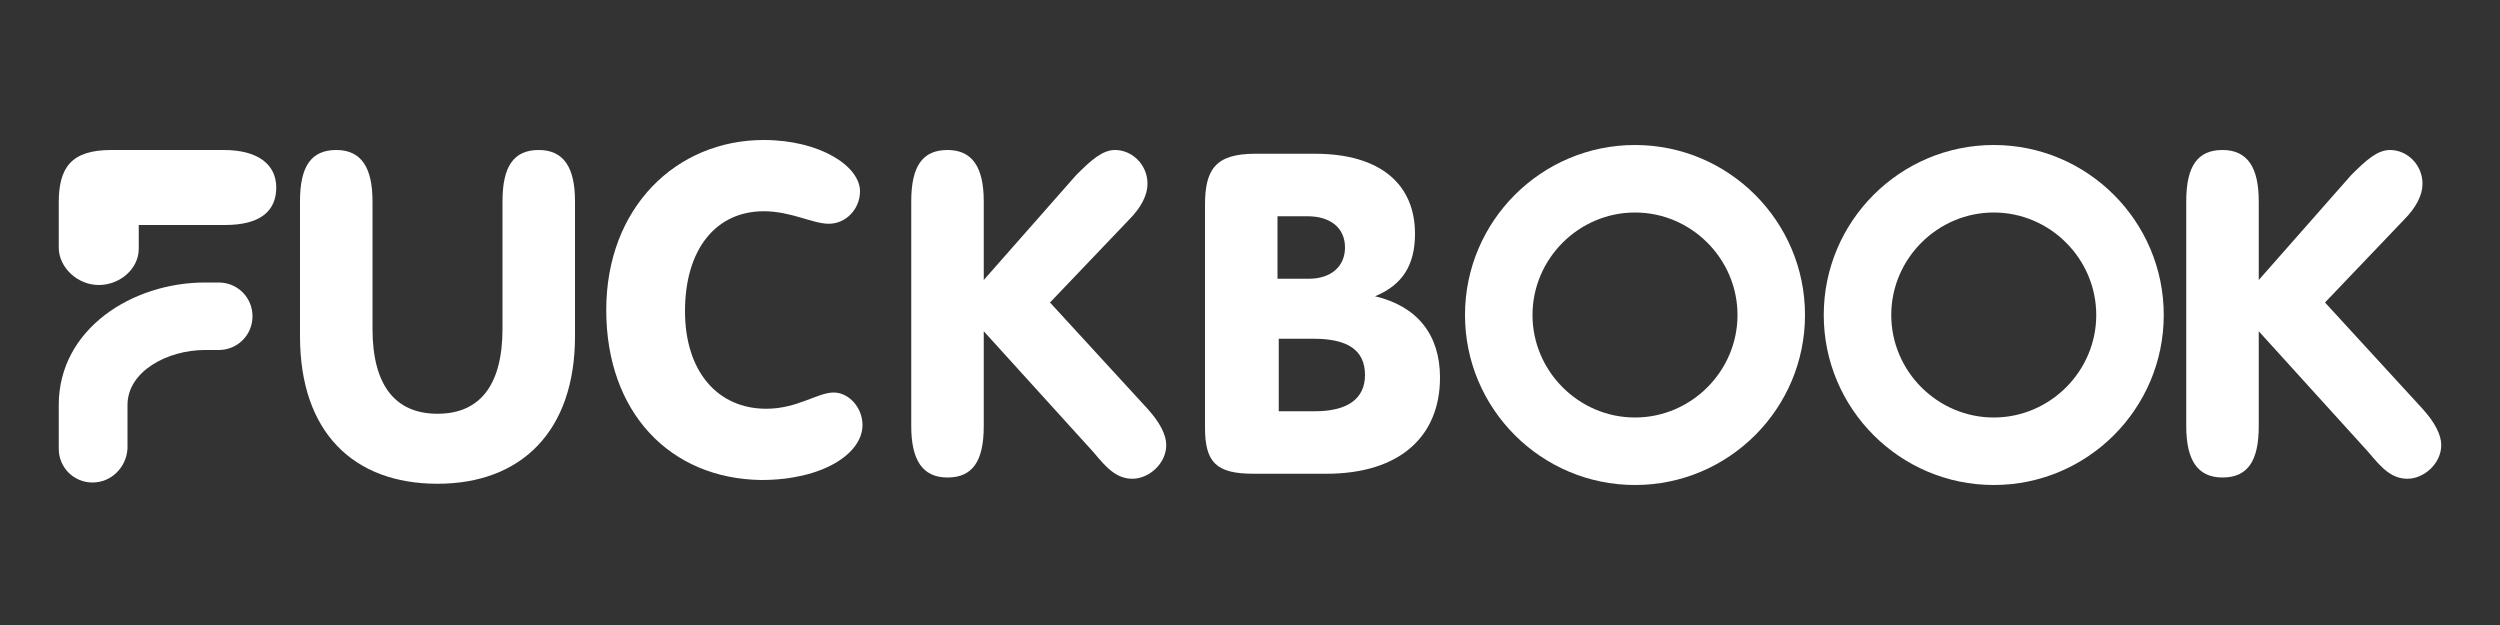
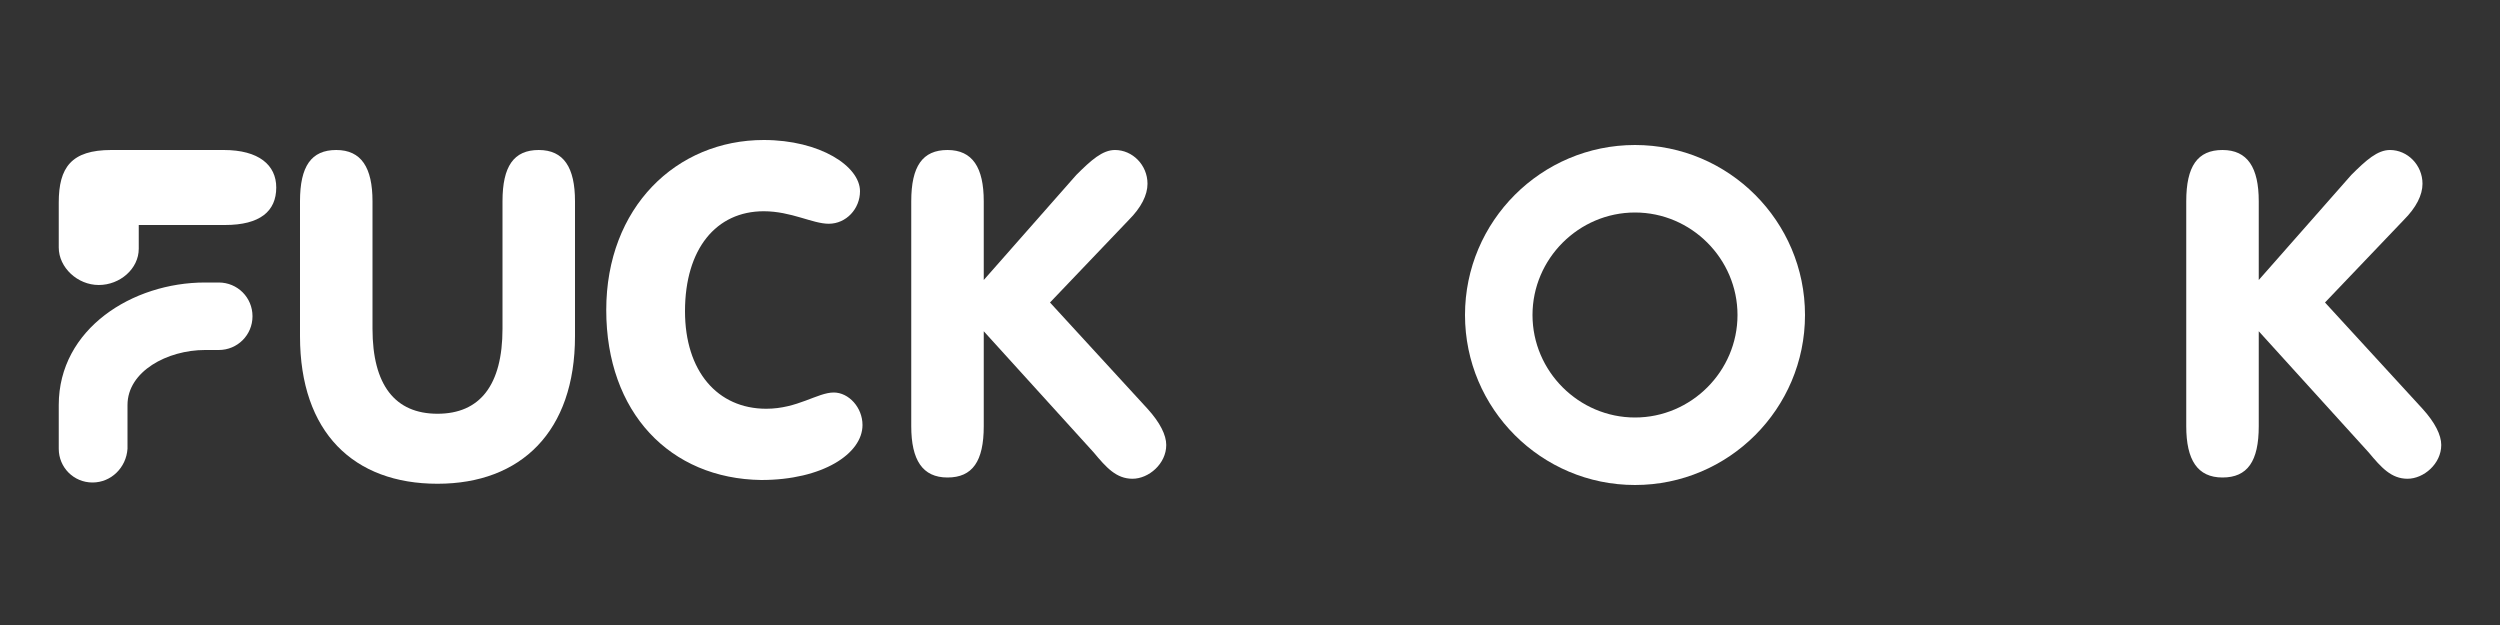
<svg xmlns="http://www.w3.org/2000/svg" xmlns:ns1="http://sodipodi.sourceforge.net/DTD/sodipodi-0.dtd" xmlns:ns2="http://www.inkscape.org/namespaces/inkscape" version="1.1" x="0px" y="0px" viewBox="0 0 200 50" enable-background="new 0 0 200 50" xml:space="preserve" id="svg23" ns1:docname="logo.svg" ns2:version="0.92.4 (unknown)">
  <rect x="0" y="0" width="200" height="50" fill="#333333" stroke="none" />
  <defs id="defs27" />
  <ns1:namedview pagecolor="#ffffff" bordercolor="#666666" borderopacity="1" objecttolerance="10" gridtolerance="10" guidetolerance="10" ns2:pageopacity="0" ns2:pageshadow="2" ns2:window-width="1533" ns2:window-height="876" id="namedview25" showgrid="false" ns2:zoom="1.465" ns2:cx="20.477816" ns2:cy="25" ns2:window-x="67" ns2:window-y="24" ns2:window-maximized="1" ns2:current-layer="svg23" />
  <g id="fuckbook" style="fill:#ffffff;fill-opacity:1">
    <g id="g20" style="fill:#ffffff;fill-opacity:1">
      <path fill="#EA3362" d="M24,16.1c0-2.8,0.9-4.1,2.9-4.1s2.9,1.4,2.9,4.1v10.2c0,4.5,1.8,6.8,5.2,6.8s5.2-2.3,5.2-6.8V16.1    c0-2.8,0.9-4.1,2.9-4.1c2,0,2.9,1.4,2.9,4.1v10.8c0,7.6-4.3,11.8-11,11.8s-11-4.1-11-11.8V16.1z" id="path2" style="fill:#ffffff;fill-opacity:1" />
      <path fill="#EA3362" d="M89.2,12c1.4,0,2.6,1.2,2.6,2.7c0,0.9-0.5,1.9-1.5,2.9l-6.3,6.6l7.8,8.5c1,1.1,1.5,2.1,1.5,2.9    c0,1.5-1.4,2.7-2.7,2.7c-1.3,0-2.1-0.9-3.1-2.1l-8.8-9.7v7.6c0,2.8-0.9,4.1-2.9,4.1s-2.9-1.4-2.9-4.1v-18c0-2.8,0.9-4.1,2.9-4.1    s2.9,1.4,2.9,4.1v6.3l7.4-8.4C87.3,12.8,88.2,12,89.2,12z" id="path4" style="fill:#ffffff;fill-opacity:1" />
-       <path fill="#EA3362" d="M96.4,34.2V16.4c0-2.8,0.8-4.1,4-4.1h4.8c5.3,0,8,2.5,8,6.4c0,2.5-1,4.1-3.2,5c3.4,0.8,5.2,3.1,5.2,6.5    c0,4.7-3.2,7.7-9.1,7.7h-5.8C97.3,37.9,96.4,37,96.4,34.2z M104.7,22.3c1.8,0,2.9-1,2.9-2.5c0-1.6-1.2-2.5-3-2.5h-2.4v5H104.7z     M105.2,32.9c2.6,0,4-1,4-2.9c0-2-1.4-2.9-4.1-2.9h-2.8v5.8H105.2z" id="path6" style="fill:#ffffff;fill-opacity:1" />
      <path fill="#EA3362" d="M191.2,12c1.4,0,2.6,1.2,2.6,2.7c0,0.9-0.5,1.9-1.5,2.9l-6.3,6.6l7.8,8.5c1,1.1,1.5,2.1,1.5,2.9    c0,1.5-1.4,2.7-2.7,2.7c-1.3,0-2.1-0.9-3.1-2.1l-8.8-9.7v7.6c0,2.8-0.9,4.1-2.9,4.1c-2,0-2.9-1.4-2.9-4.1v-18    c0-2.8,0.9-4.1,2.9-4.1c2,0,2.9,1.4,2.9,4.1v6.3l7.4-8.4C189.3,12.8,190.2,12,191.2,12z" id="path8" style="fill:#ffffff;fill-opacity:1" />
      <path fill="#EA3362" d="M130.8,38.8c-7.5,0-13.6-6.1-13.6-13.6s6.1-13.6,13.6-13.6c7.5,0,13.6,6.1,13.6,13.6    S138.3,38.8,130.8,38.8z M130.8,17c-4.5,0-8.2,3.7-8.2,8.2s3.7,8.2,8.2,8.2s8.2-3.7,8.2-8.2S135.3,17,130.8,17z" id="path10" style="fill:#ffffff;fill-opacity:1" />
-       <path fill="#EA3362" d="M159.5,38.8c-7.5,0-13.6-6.1-13.6-13.6s6.1-13.6,13.6-13.6c7.5,0,13.6,6.1,13.6,13.6S167,38.8,159.5,38.8z     M159.5,17c-4.5,0-8.2,3.7-8.2,8.2s3.7,8.2,8.2,8.2s8.2-3.7,8.2-8.2S164,17,159.5,17z" id="path12" style="fill:#ffffff;fill-opacity:1" />
      <path fill="#EA3362" d="M7.4,38.6c-1.5,0-2.7-1.2-2.7-2.7v-3.5c0-6.1,5.9-9.8,11.7-9.8h1.1c1.5,0,2.7,1.2,2.7,2.7    c0,1.5-1.2,2.7-2.7,2.7h-1.1c-3,0-6.2,1.7-6.2,4.4v3.5C10.1,37.4,8.9,38.6,7.4,38.6z" id="path14" style="fill:#ffffff;fill-opacity:1" />
      <path fill="#EA3362" d="M17.9,12h-9c-3.2,0-4.2,1.4-4.2,4.2c0,0,0,2.3,0,3.6c0,1.6,1.5,3,3.2,3s3.2-1.3,3.2-2.9c0-1.2,0-1.9,0-1.9    h6.9c2.8,0,4.1-1.1,4.1-3C22.1,13.2,20.7,12,17.9,12z" id="path16" style="fill:#ffffff;fill-opacity:1" />
      <path fill="#EA3362" d="M48.5,24.8c0-8.2,5.6-13.6,12.6-13.6c4.5,0,7.7,2.1,7.7,4.1c0,1.4-1.1,2.6-2.5,2.6c-1.3,0-3-1-5.2-1    c-3.8,0-6.3,3-6.3,8c0,4.8,2.6,7.8,6.5,7.8c2.5,0,4.1-1.3,5.4-1.3c1.2,0,2.3,1.2,2.3,2.6c0,2.3-3.2,4.4-8.1,4.4    C53.6,38.3,48.5,33,48.5,24.8z" id="path18" style="fill:#ffffff;fill-opacity:1" />
    </g>
  </g>
</svg>